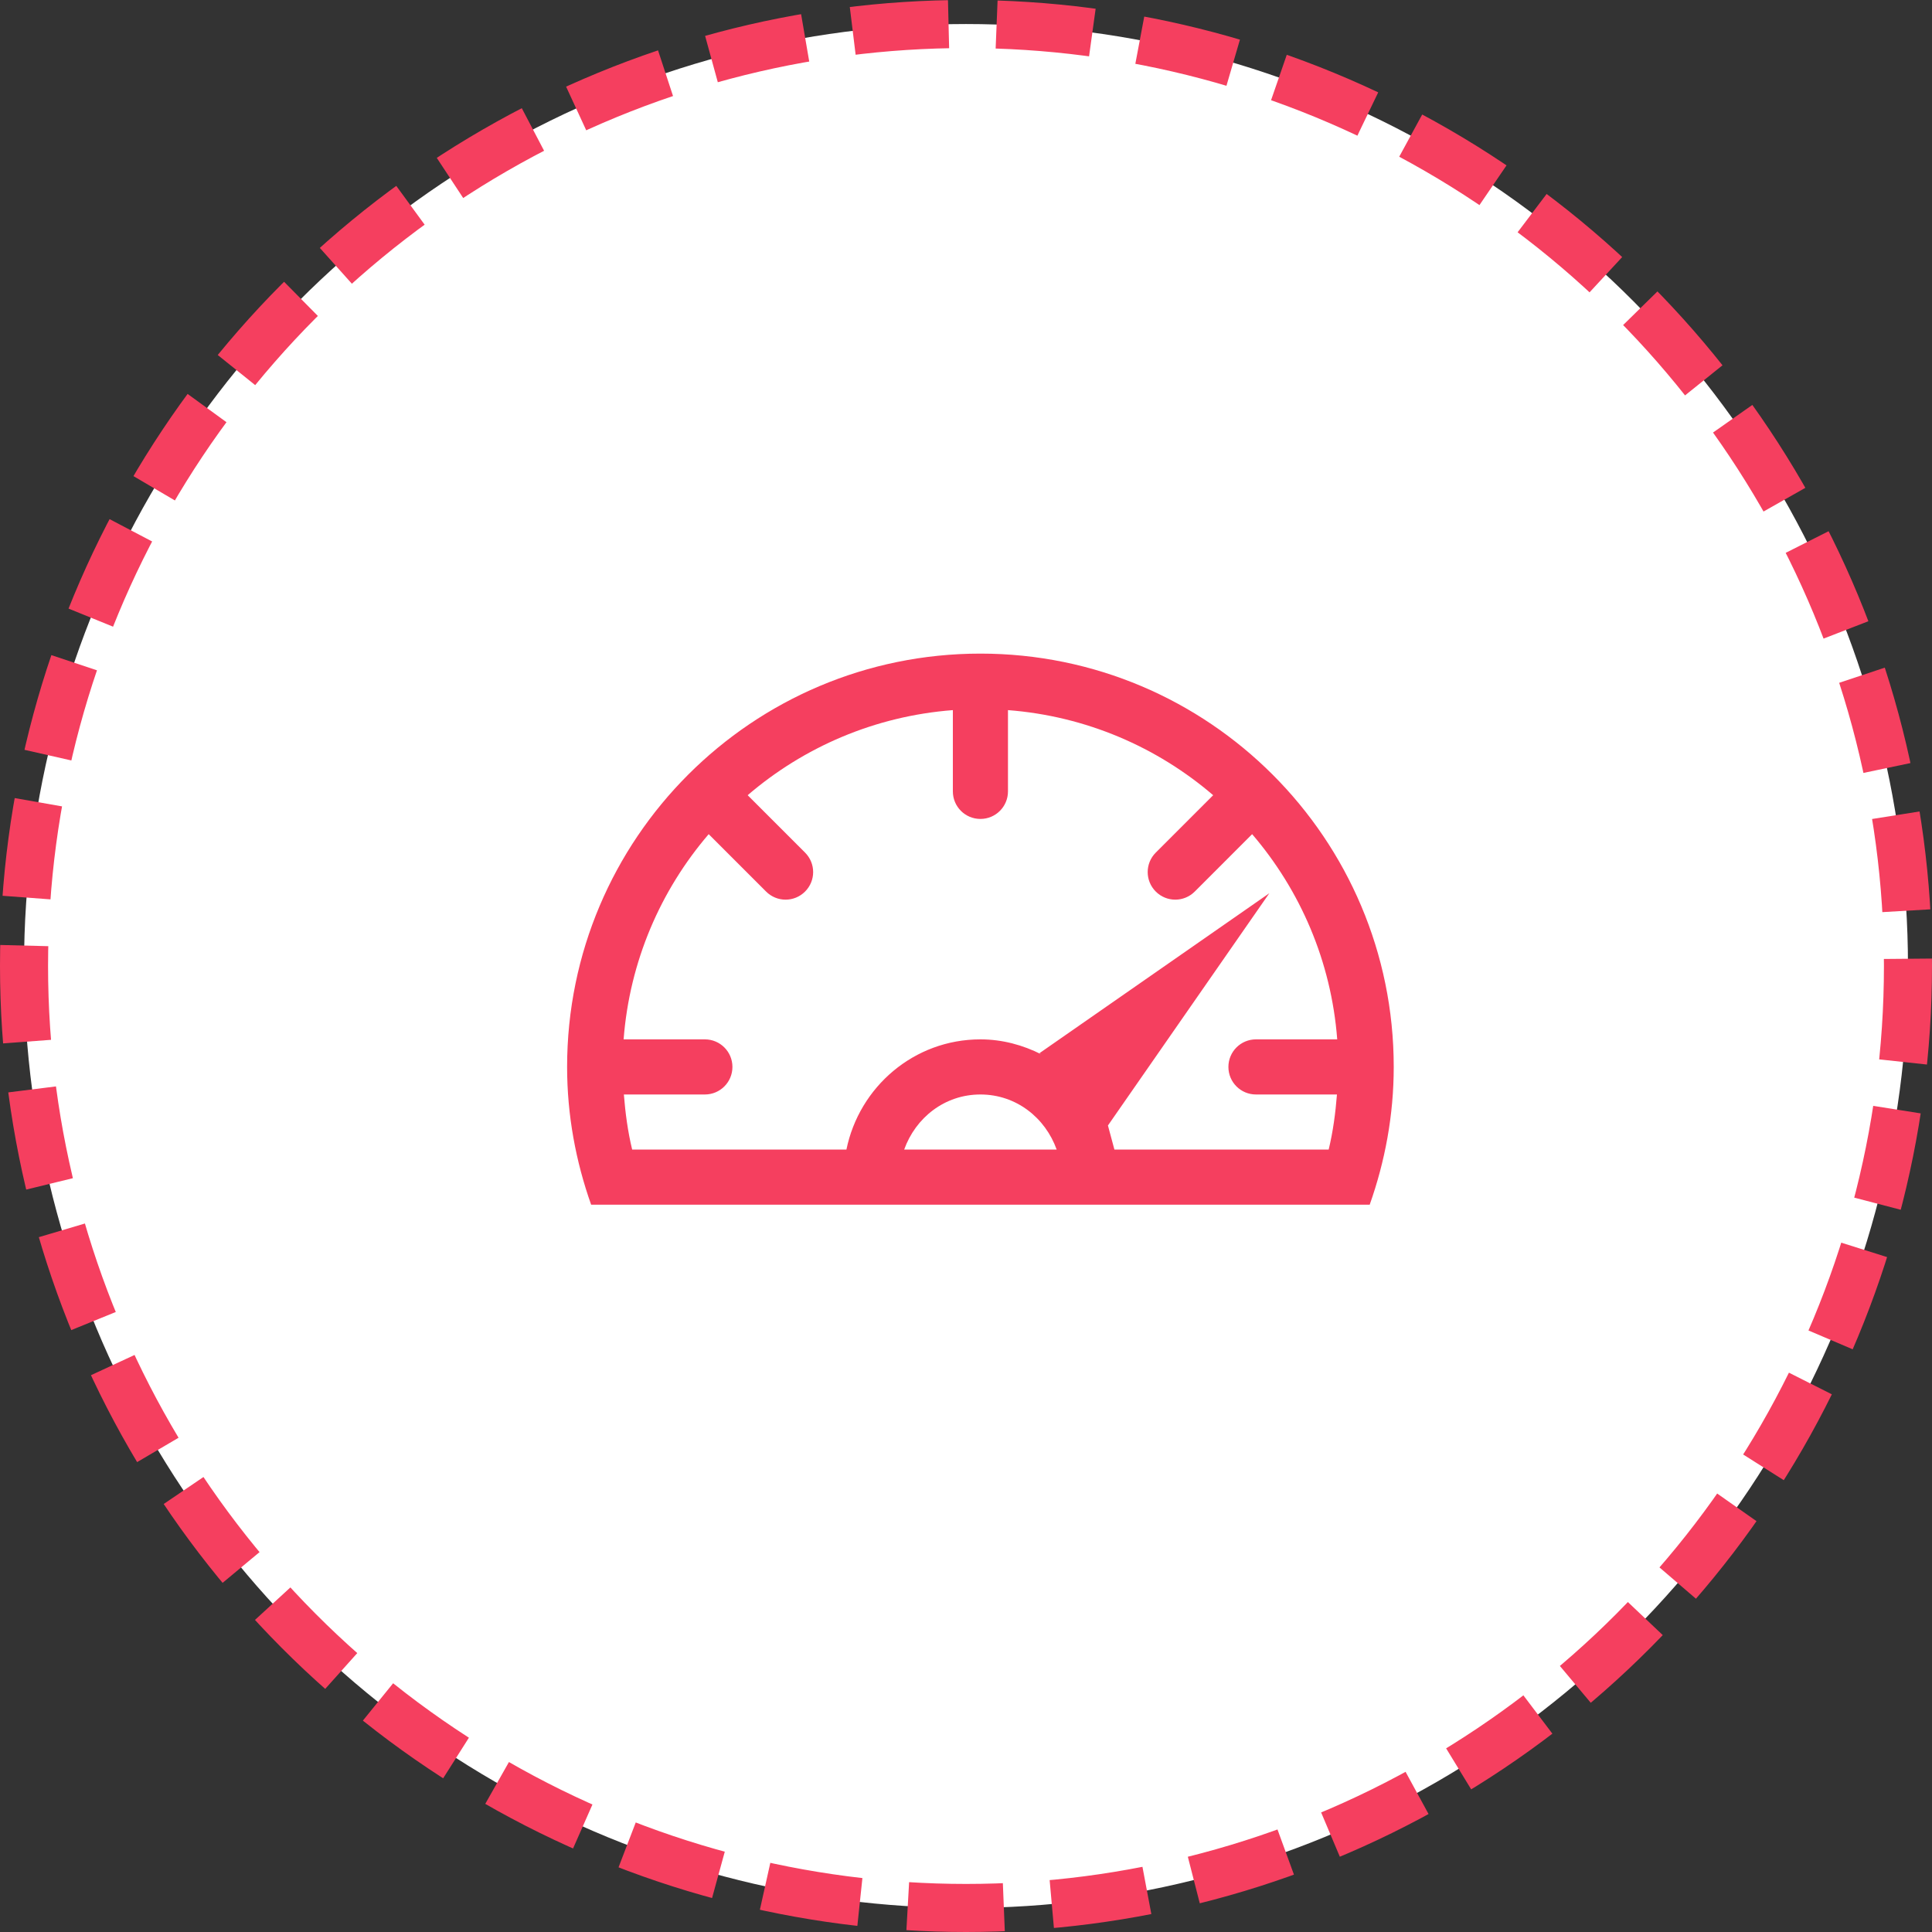
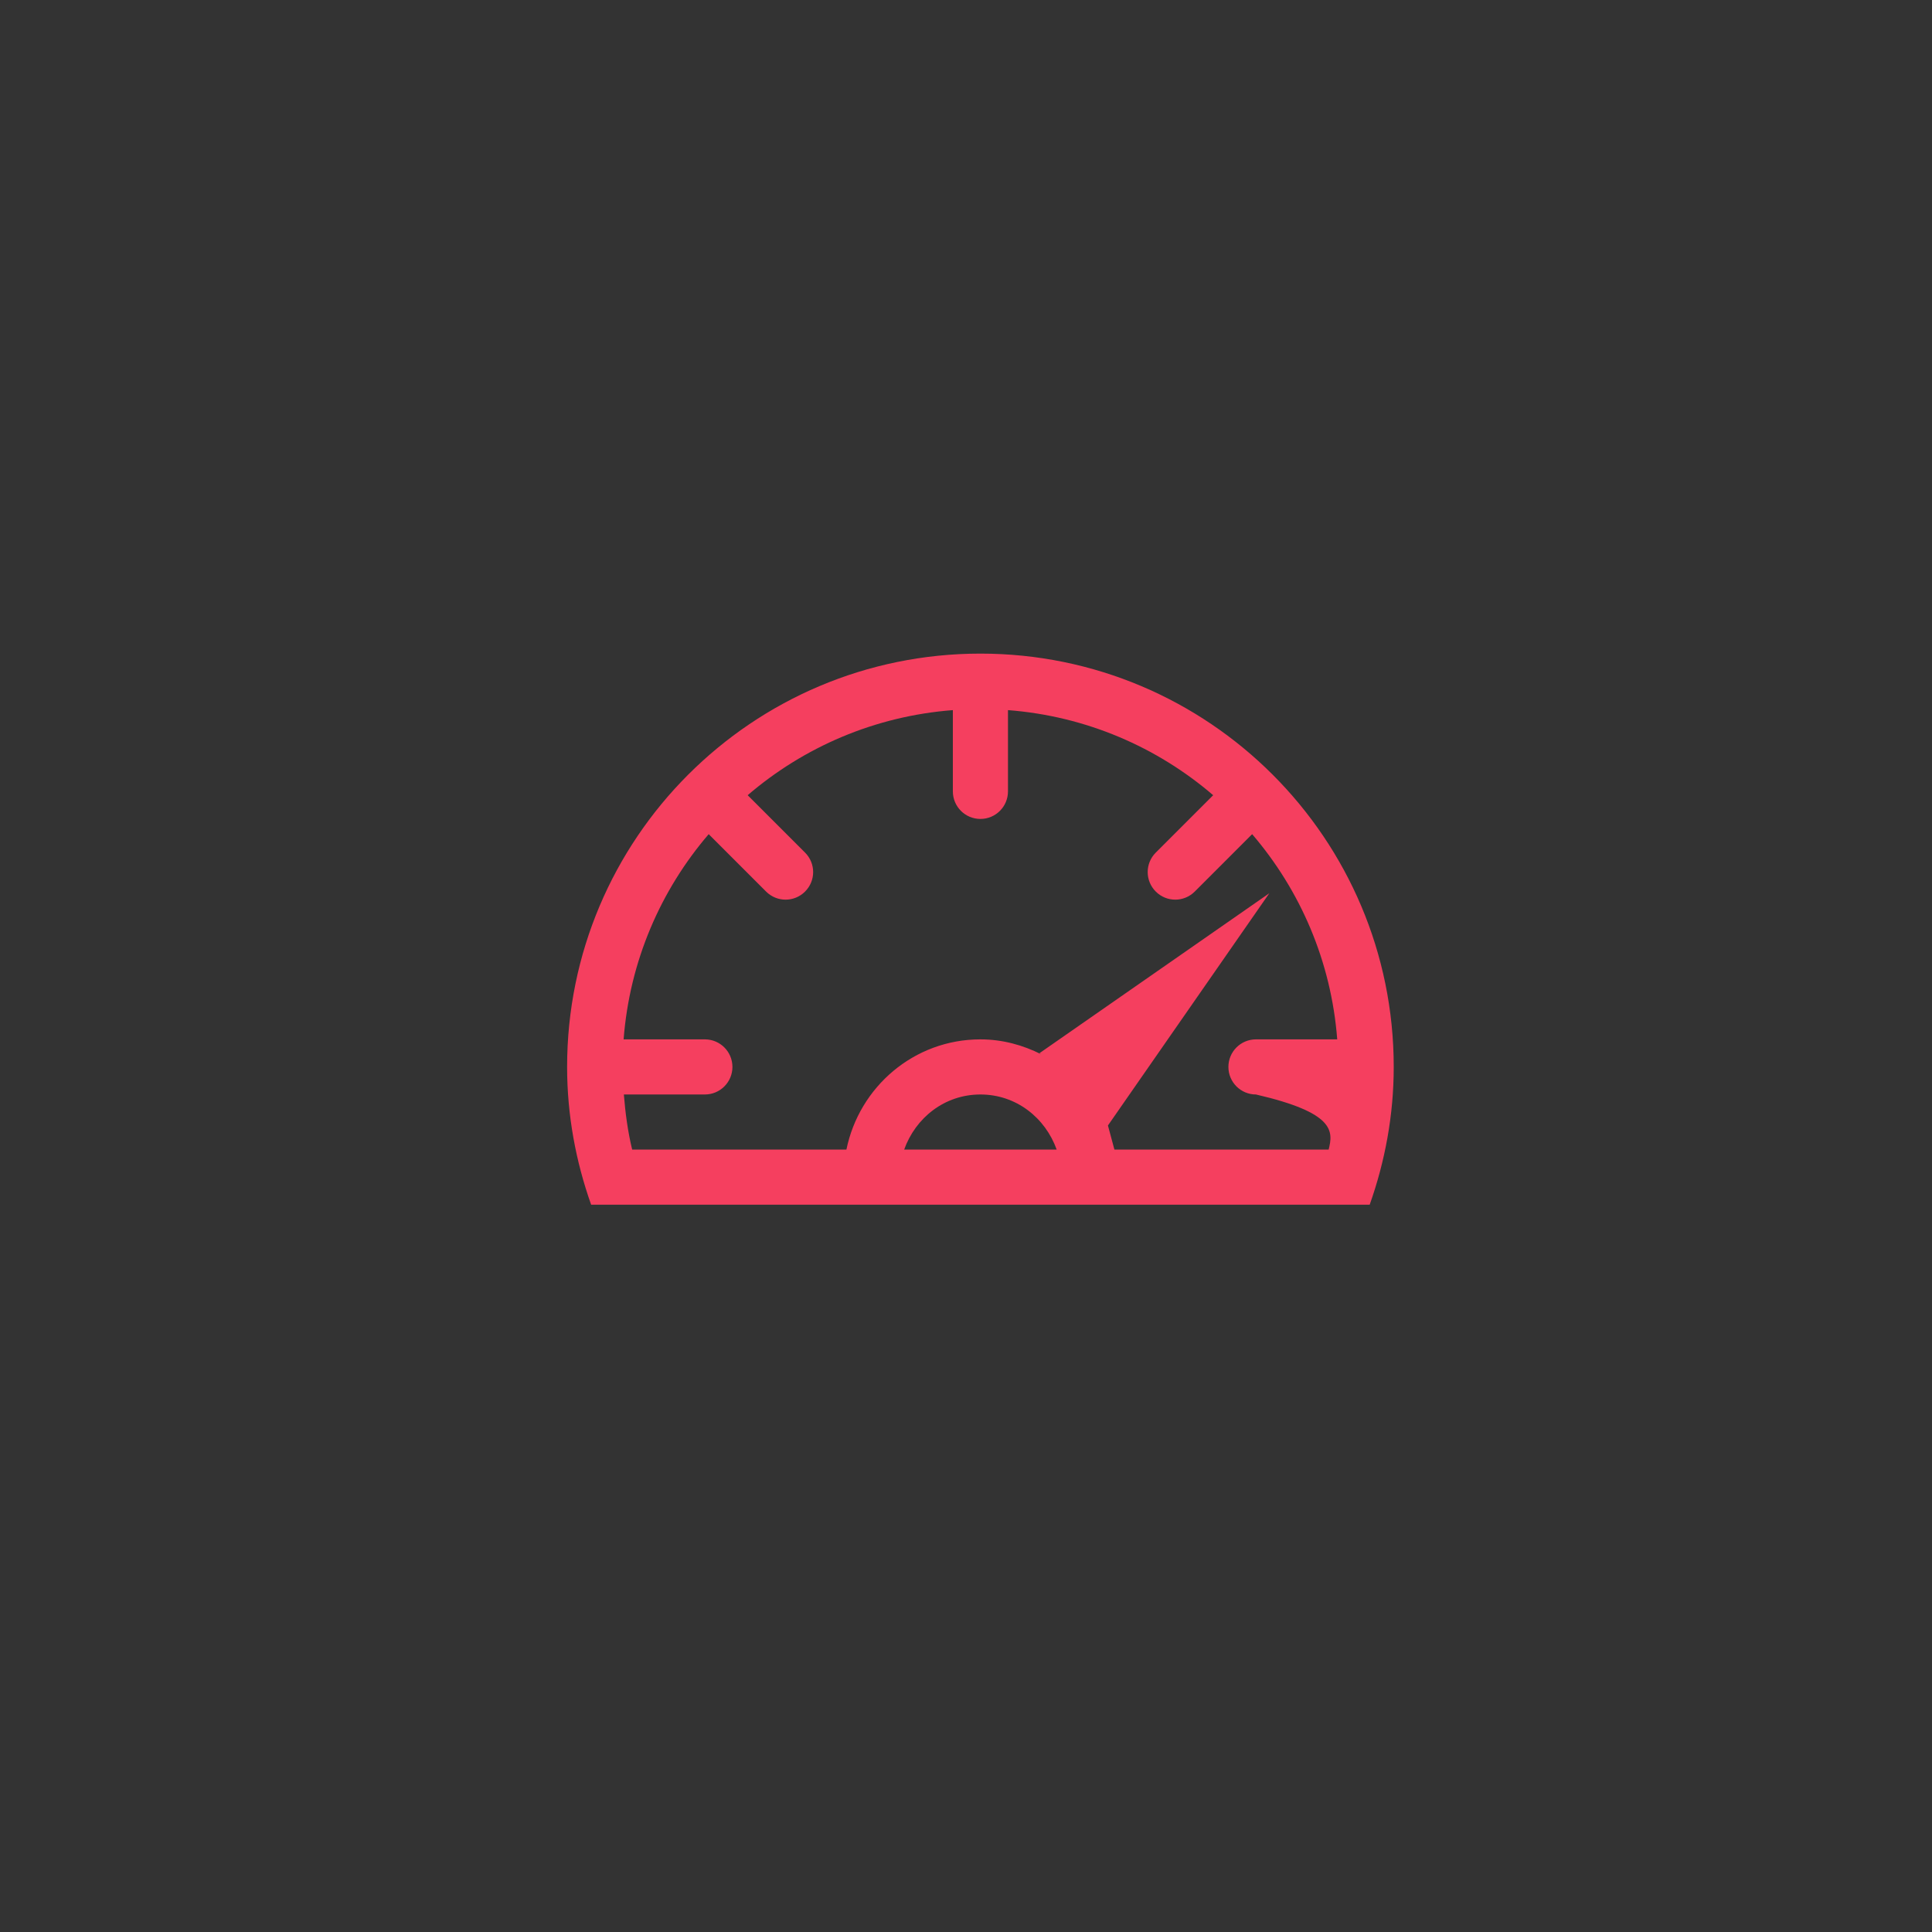
<svg xmlns="http://www.w3.org/2000/svg" width="201" height="201" viewBox="0 0 201 201" fill="none">
  <rect x="0" y="0" width="201" height="201" fill="#333333" stroke="none" />
-   <circle cx="100.5" cy="100.5" r="98" fill="white" stroke="#F53F5F" stroke-width="5" stroke-dasharray="10 5" />
-   <path d="M102 68C78.252 68 59 87.252 59 111C59 116.033 59.91 120.843 61.5 125.333H142.5C144.09 120.843 145 116.033 145 111C145 87.252 125.748 68 102 68ZM94.067 119.6C95.253 116.288 98.277 113.867 102 113.867C105.723 113.867 108.747 116.288 109.934 119.6H94.067ZM115.941 119.6L115.267 117.092L132.058 92.929L108.142 109.572C108.212 109.606 108.271 109.656 108.337 109.69C106.423 108.727 104.29 108.133 102 108.133C95.091 108.133 89.391 113.077 88.059 119.6H65.769C65.309 117.702 65.059 115.784 64.905 113.867H73.333C74.918 113.867 76.2 112.585 76.2 111C76.2 109.415 74.918 108.133 73.333 108.133H64.879C65.502 100.015 68.722 92.621 73.731 86.784L79.702 92.756C80.823 93.878 82.636 93.878 83.756 92.756C84.878 91.636 84.878 89.822 83.756 88.702L77.785 82.731C83.621 77.722 91.015 74.502 99.133 73.879V82.333C99.133 83.918 100.415 85.2 102 85.2C103.585 85.2 104.867 83.918 104.867 82.333V73.879C112.985 74.502 120.379 77.722 126.215 82.731L120.244 88.702C119.122 89.823 119.122 91.636 120.244 92.756C121.364 93.878 123.178 93.878 124.298 92.756L130.269 86.784C135.277 92.622 138.499 100.015 139.121 108.133H130.667C129.082 108.133 127.8 109.415 127.8 111C127.8 112.585 129.082 113.867 130.667 113.867H139.093C138.942 115.784 138.69 117.702 138.231 119.6H115.941Z" fill="#F53F5F" />
+   <path d="M102 68C78.252 68 59 87.252 59 111C59 116.033 59.91 120.843 61.5 125.333H142.5C144.09 120.843 145 116.033 145 111C145 87.252 125.748 68 102 68ZM94.067 119.6C95.253 116.288 98.277 113.867 102 113.867C105.723 113.867 108.747 116.288 109.934 119.6H94.067ZM115.941 119.6L115.267 117.092L132.058 92.929L108.142 109.572C108.212 109.606 108.271 109.656 108.337 109.69C106.423 108.727 104.29 108.133 102 108.133C95.091 108.133 89.391 113.077 88.059 119.6H65.769C65.309 117.702 65.059 115.784 64.905 113.867H73.333C74.918 113.867 76.2 112.585 76.2 111C76.2 109.415 74.918 108.133 73.333 108.133H64.879C65.502 100.015 68.722 92.621 73.731 86.784L79.702 92.756C80.823 93.878 82.636 93.878 83.756 92.756C84.878 91.636 84.878 89.822 83.756 88.702L77.785 82.731C83.621 77.722 91.015 74.502 99.133 73.879V82.333C99.133 83.918 100.415 85.2 102 85.2C103.585 85.2 104.867 83.918 104.867 82.333V73.879C112.985 74.502 120.379 77.722 126.215 82.731L120.244 88.702C119.122 89.823 119.122 91.636 120.244 92.756C121.364 93.878 123.178 93.878 124.298 92.756L130.269 86.784C135.277 92.622 138.499 100.015 139.121 108.133H130.667C129.082 108.133 127.8 109.415 127.8 111C127.8 112.585 129.082 113.867 130.667 113.867C138.942 115.784 138.69 117.702 138.231 119.6H115.941Z" fill="#F53F5F" />
</svg>